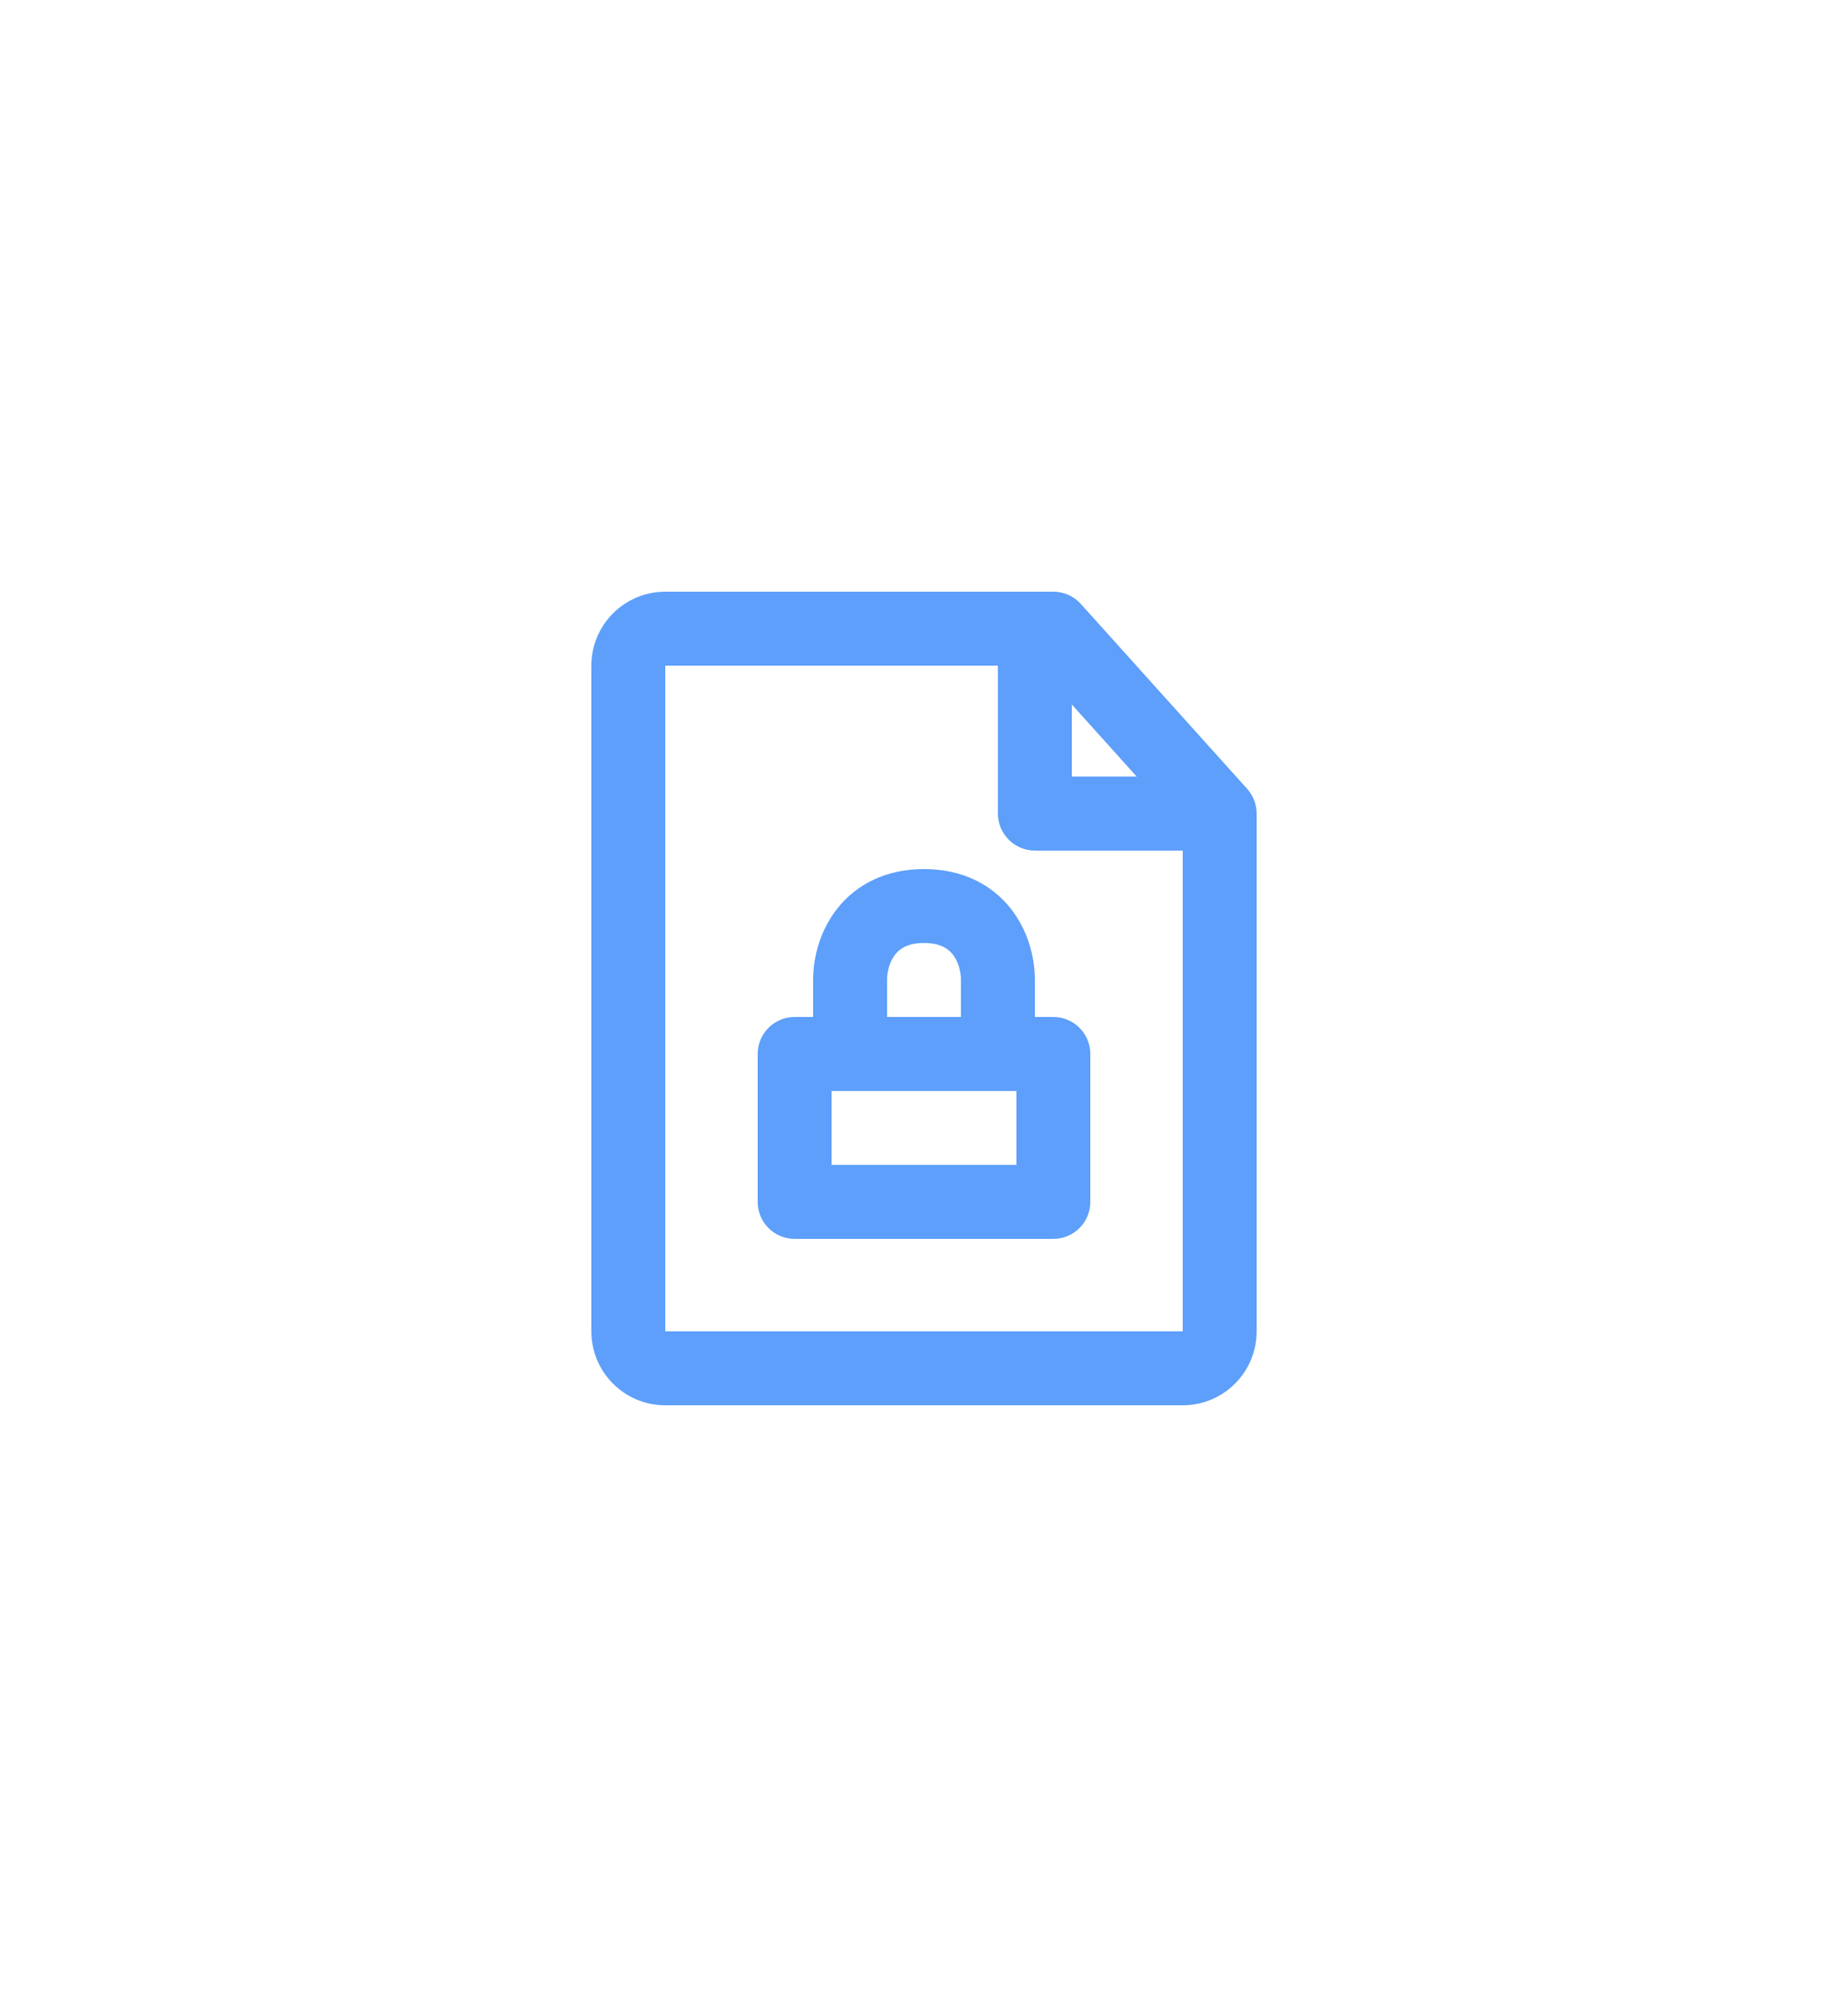
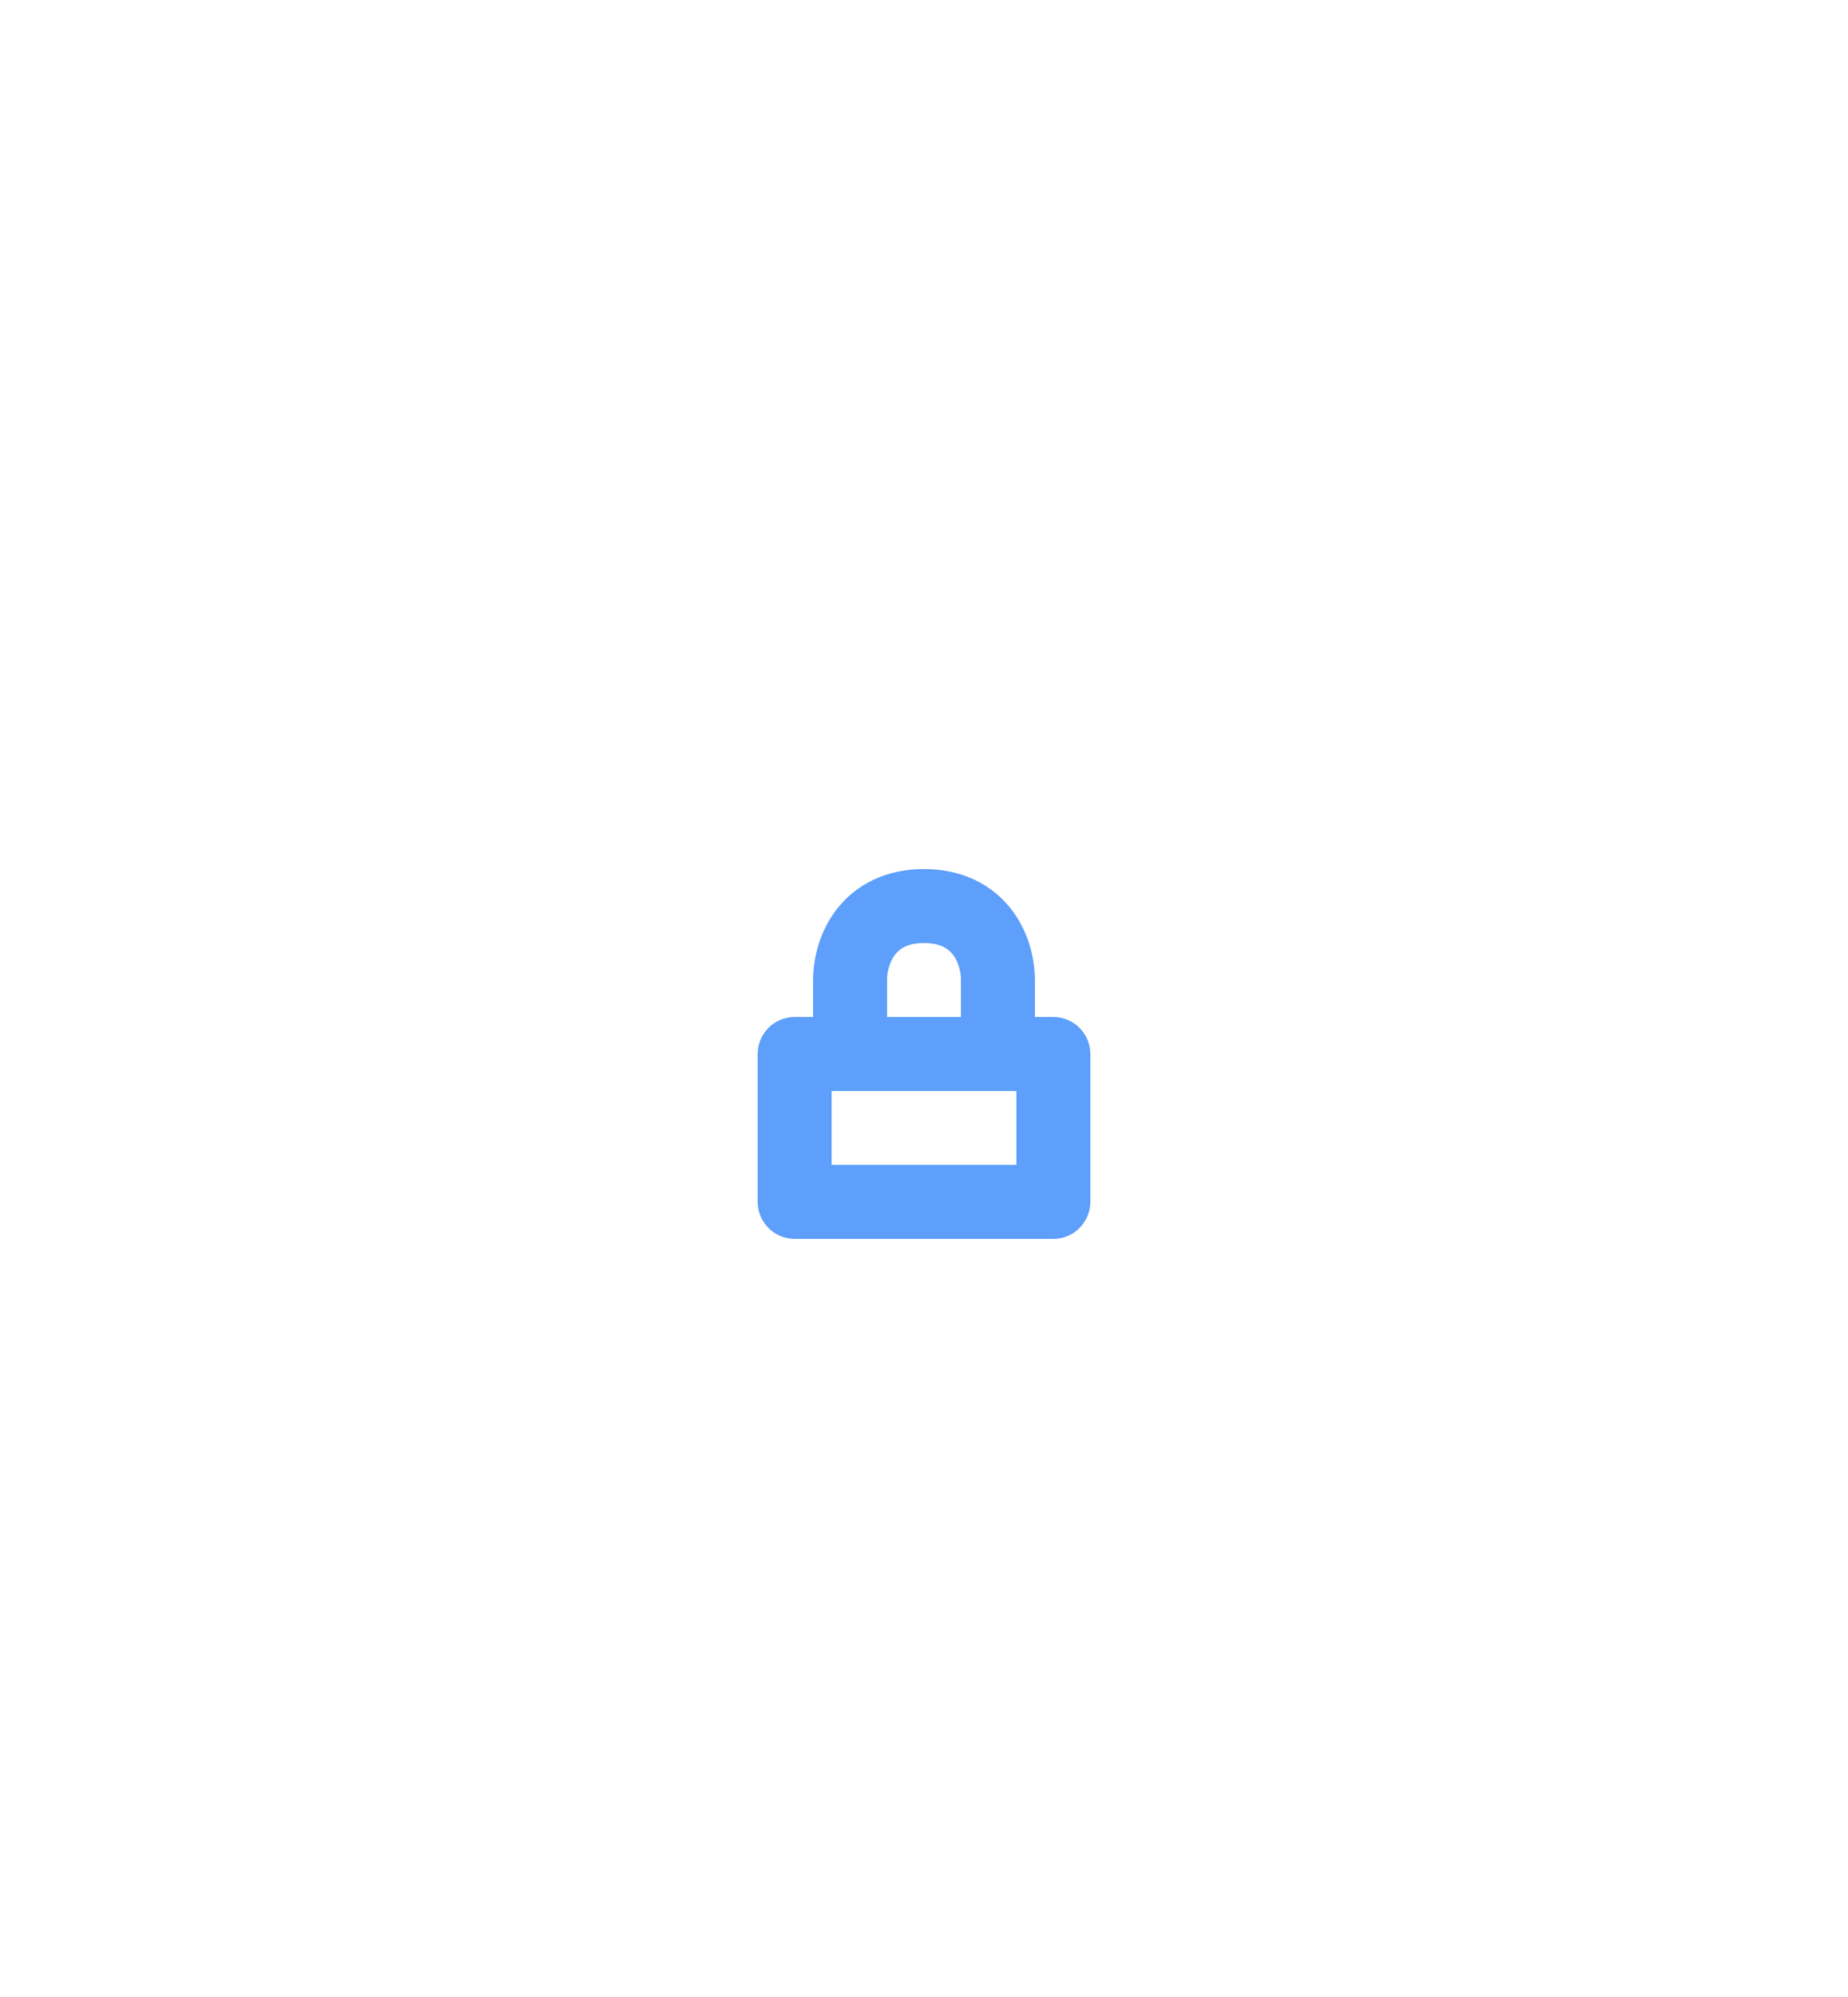
<svg xmlns="http://www.w3.org/2000/svg" width="50" height="54" viewBox="0 0 50 54" fill="none">
-   <path fill-rule="evenodd" clip-rule="evenodd" d="M21.5 27.5C20.948 27.5 20.5 27.948 20.5 28.5V32.5C20.5 33.052 20.948 33.5 21.5 33.5H28.5C29.052 33.5 29.5 33.052 29.5 32.5V28.5C29.5 27.948 29.052 27.5 28.5 27.5H28V26.5C28 25.909 27.826 25.177 27.348 24.57C26.839 23.925 26.046 23.5 25 23.5C23.954 23.5 23.161 23.925 22.652 24.57C22.174 25.177 22 25.909 22 26.5V27.5H21.5ZM26 26.5V27.5H24V26.5C24 26.262 24.076 25.994 24.223 25.808C24.339 25.661 24.546 25.5 25 25.5C25.454 25.5 25.661 25.661 25.777 25.808C25.924 25.994 26 26.262 26 26.5ZM27.5 29.5H22.5V31.5H27.5V29.5Z" fill="#5D9FFA" />
-   <path fill-rule="evenodd" clip-rule="evenodd" d="M18 16C16.895 16 16 16.895 16 18V36C16 37.105 16.895 38 18 38H32C33.105 38 34 37.105 34 36V22C34 21.741 33.902 21.506 33.741 21.328L29.243 16.331C29.054 16.12 28.784 16 28.5 16H18ZM27 18H18V36H32V23H28C27.448 23 27 22.552 27 22V18ZM30.755 21H29V19.05L30.755 21Z" fill="#5D9FFA" />
+   <path fill-rule="evenodd" clip-rule="evenodd" d="M21.5 27.5C20.948 27.5 20.5 27.948 20.5 28.5V32.5C20.5 33.052 20.948 33.5 21.5 33.5H28.5C29.052 33.5 29.5 33.052 29.5 32.5V28.5C29.5 27.948 29.052 27.5 28.5 27.5H28V26.5C28 25.909 27.826 25.177 27.348 24.57C26.839 23.925 26.046 23.5 25 23.5C23.954 23.5 23.161 23.925 22.652 24.57C22.174 25.177 22 25.909 22 26.5V27.5ZM26 26.5V27.5H24V26.5C24 26.262 24.076 25.994 24.223 25.808C24.339 25.661 24.546 25.5 25 25.5C25.454 25.5 25.661 25.661 25.777 25.808C25.924 25.994 26 26.262 26 26.5ZM27.5 29.5H22.5V31.5H27.5V29.5Z" fill="#5D9FFA" />
</svg>